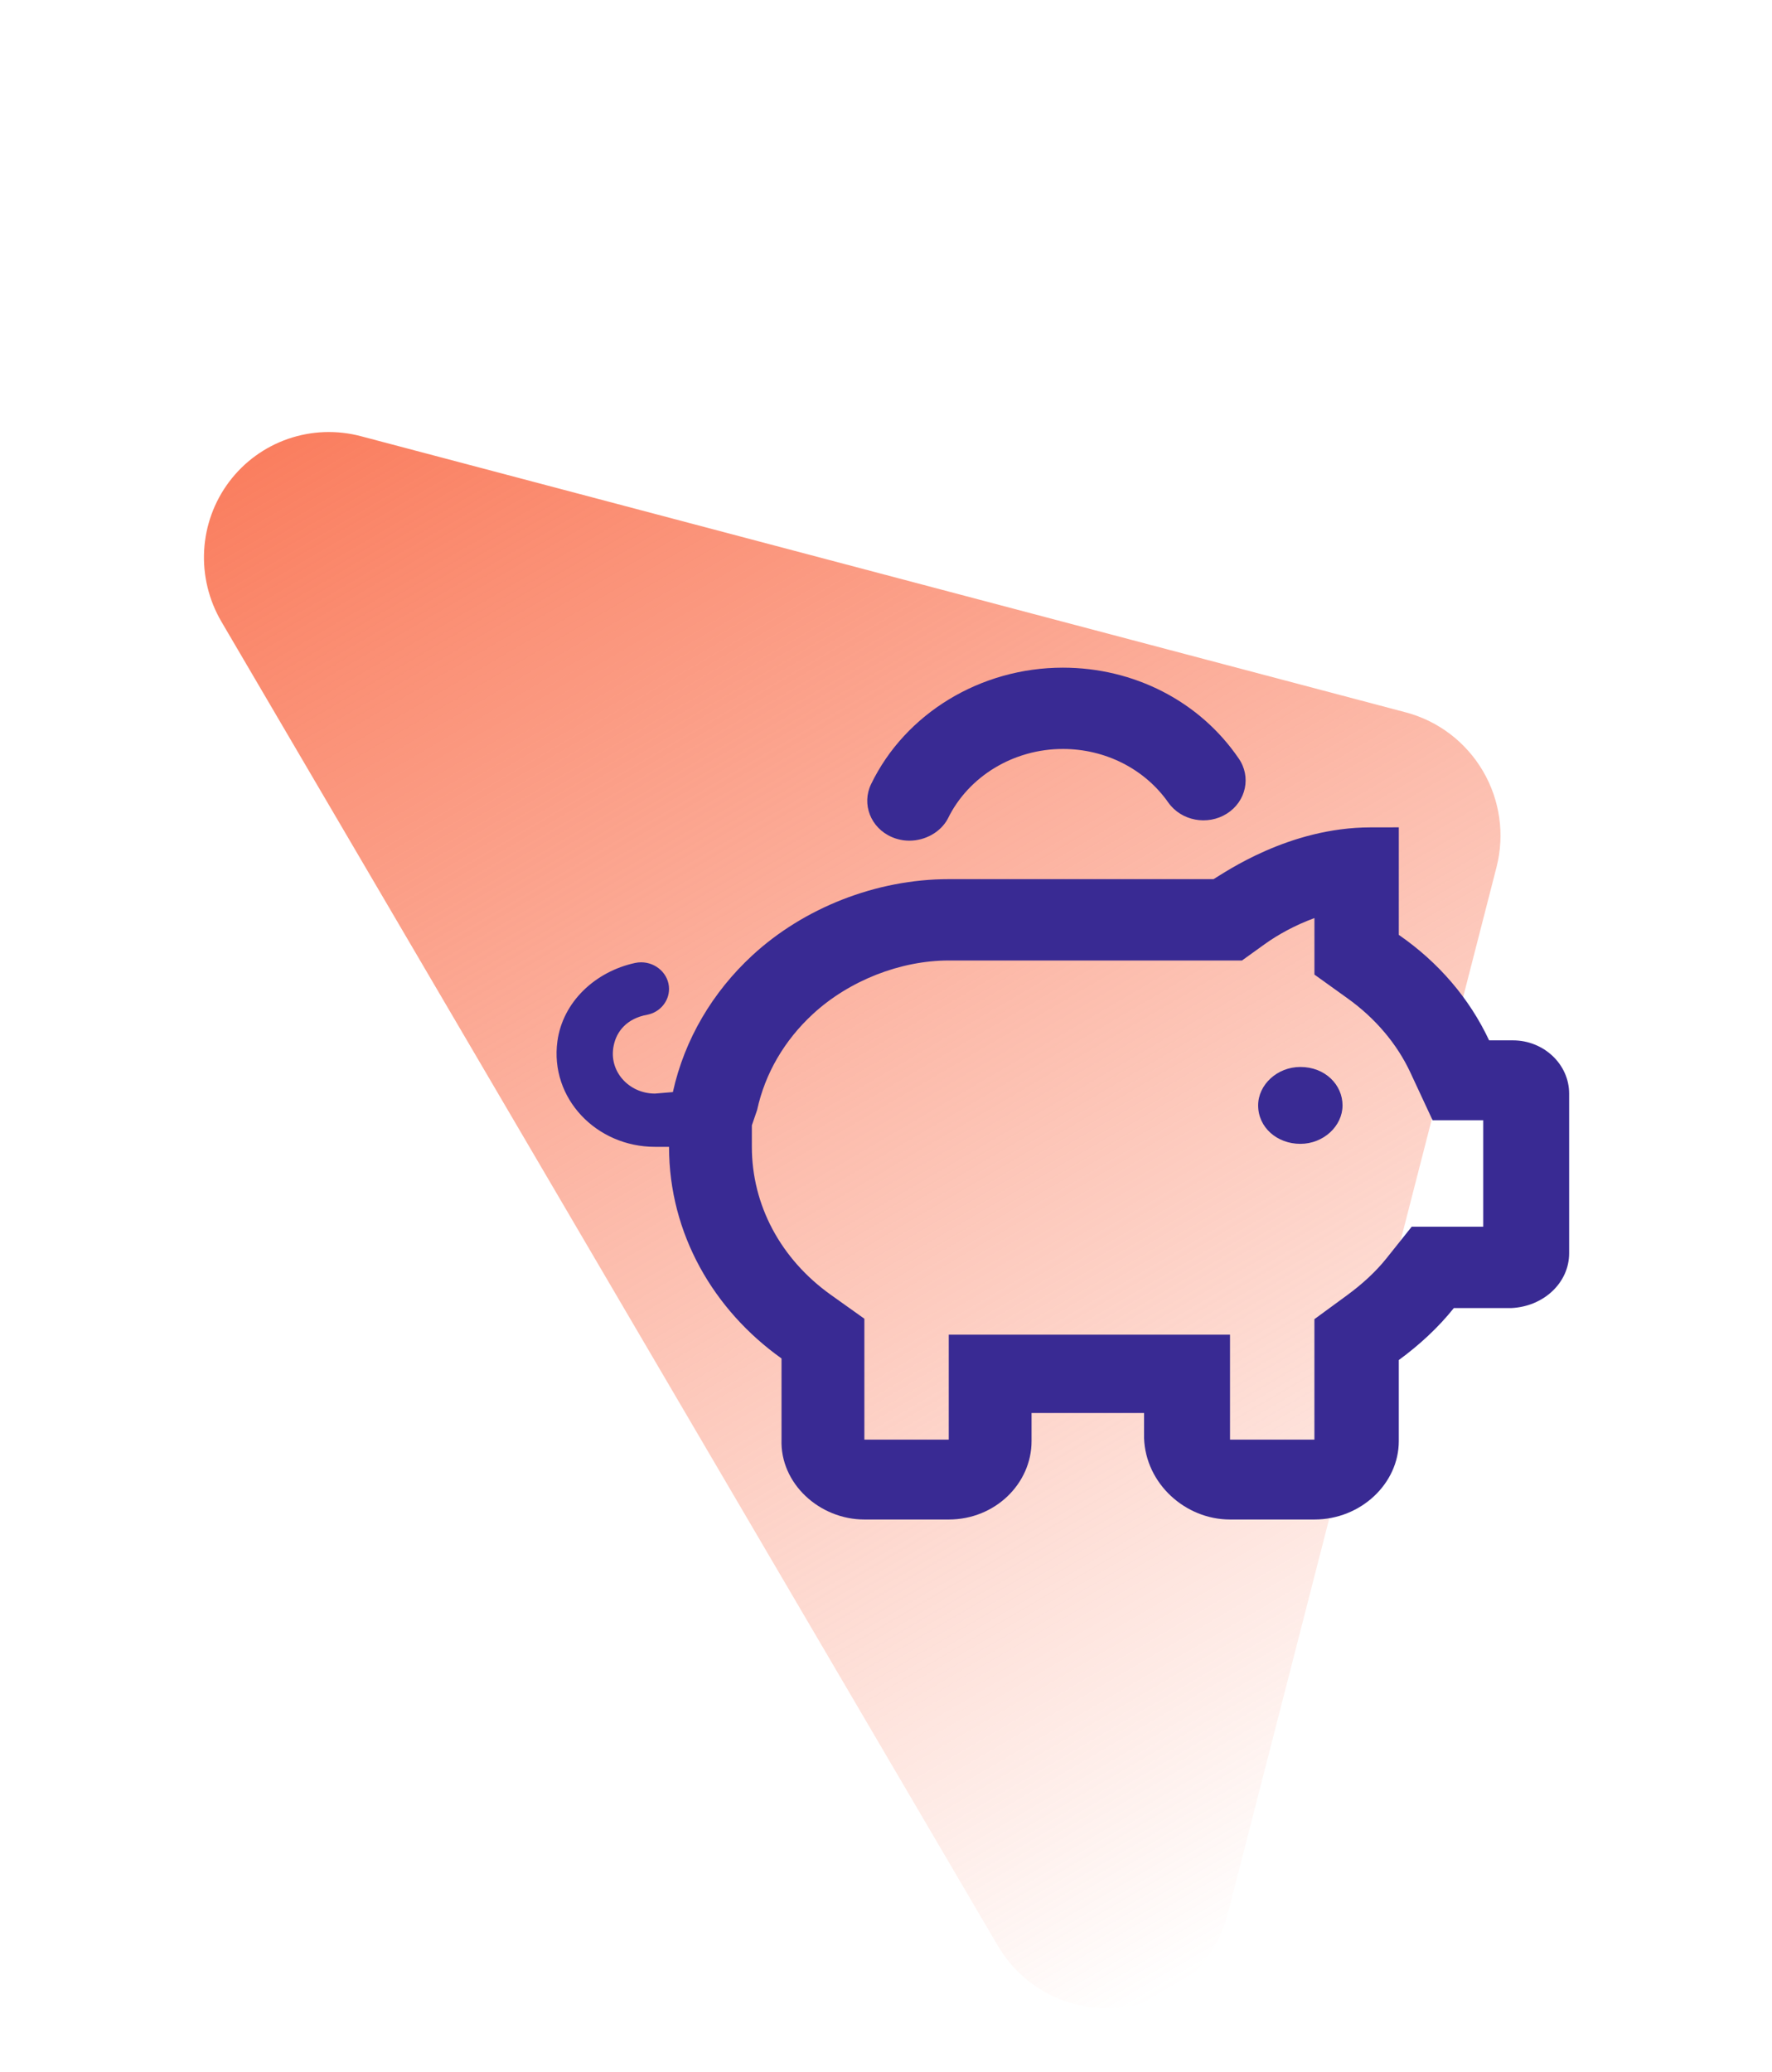
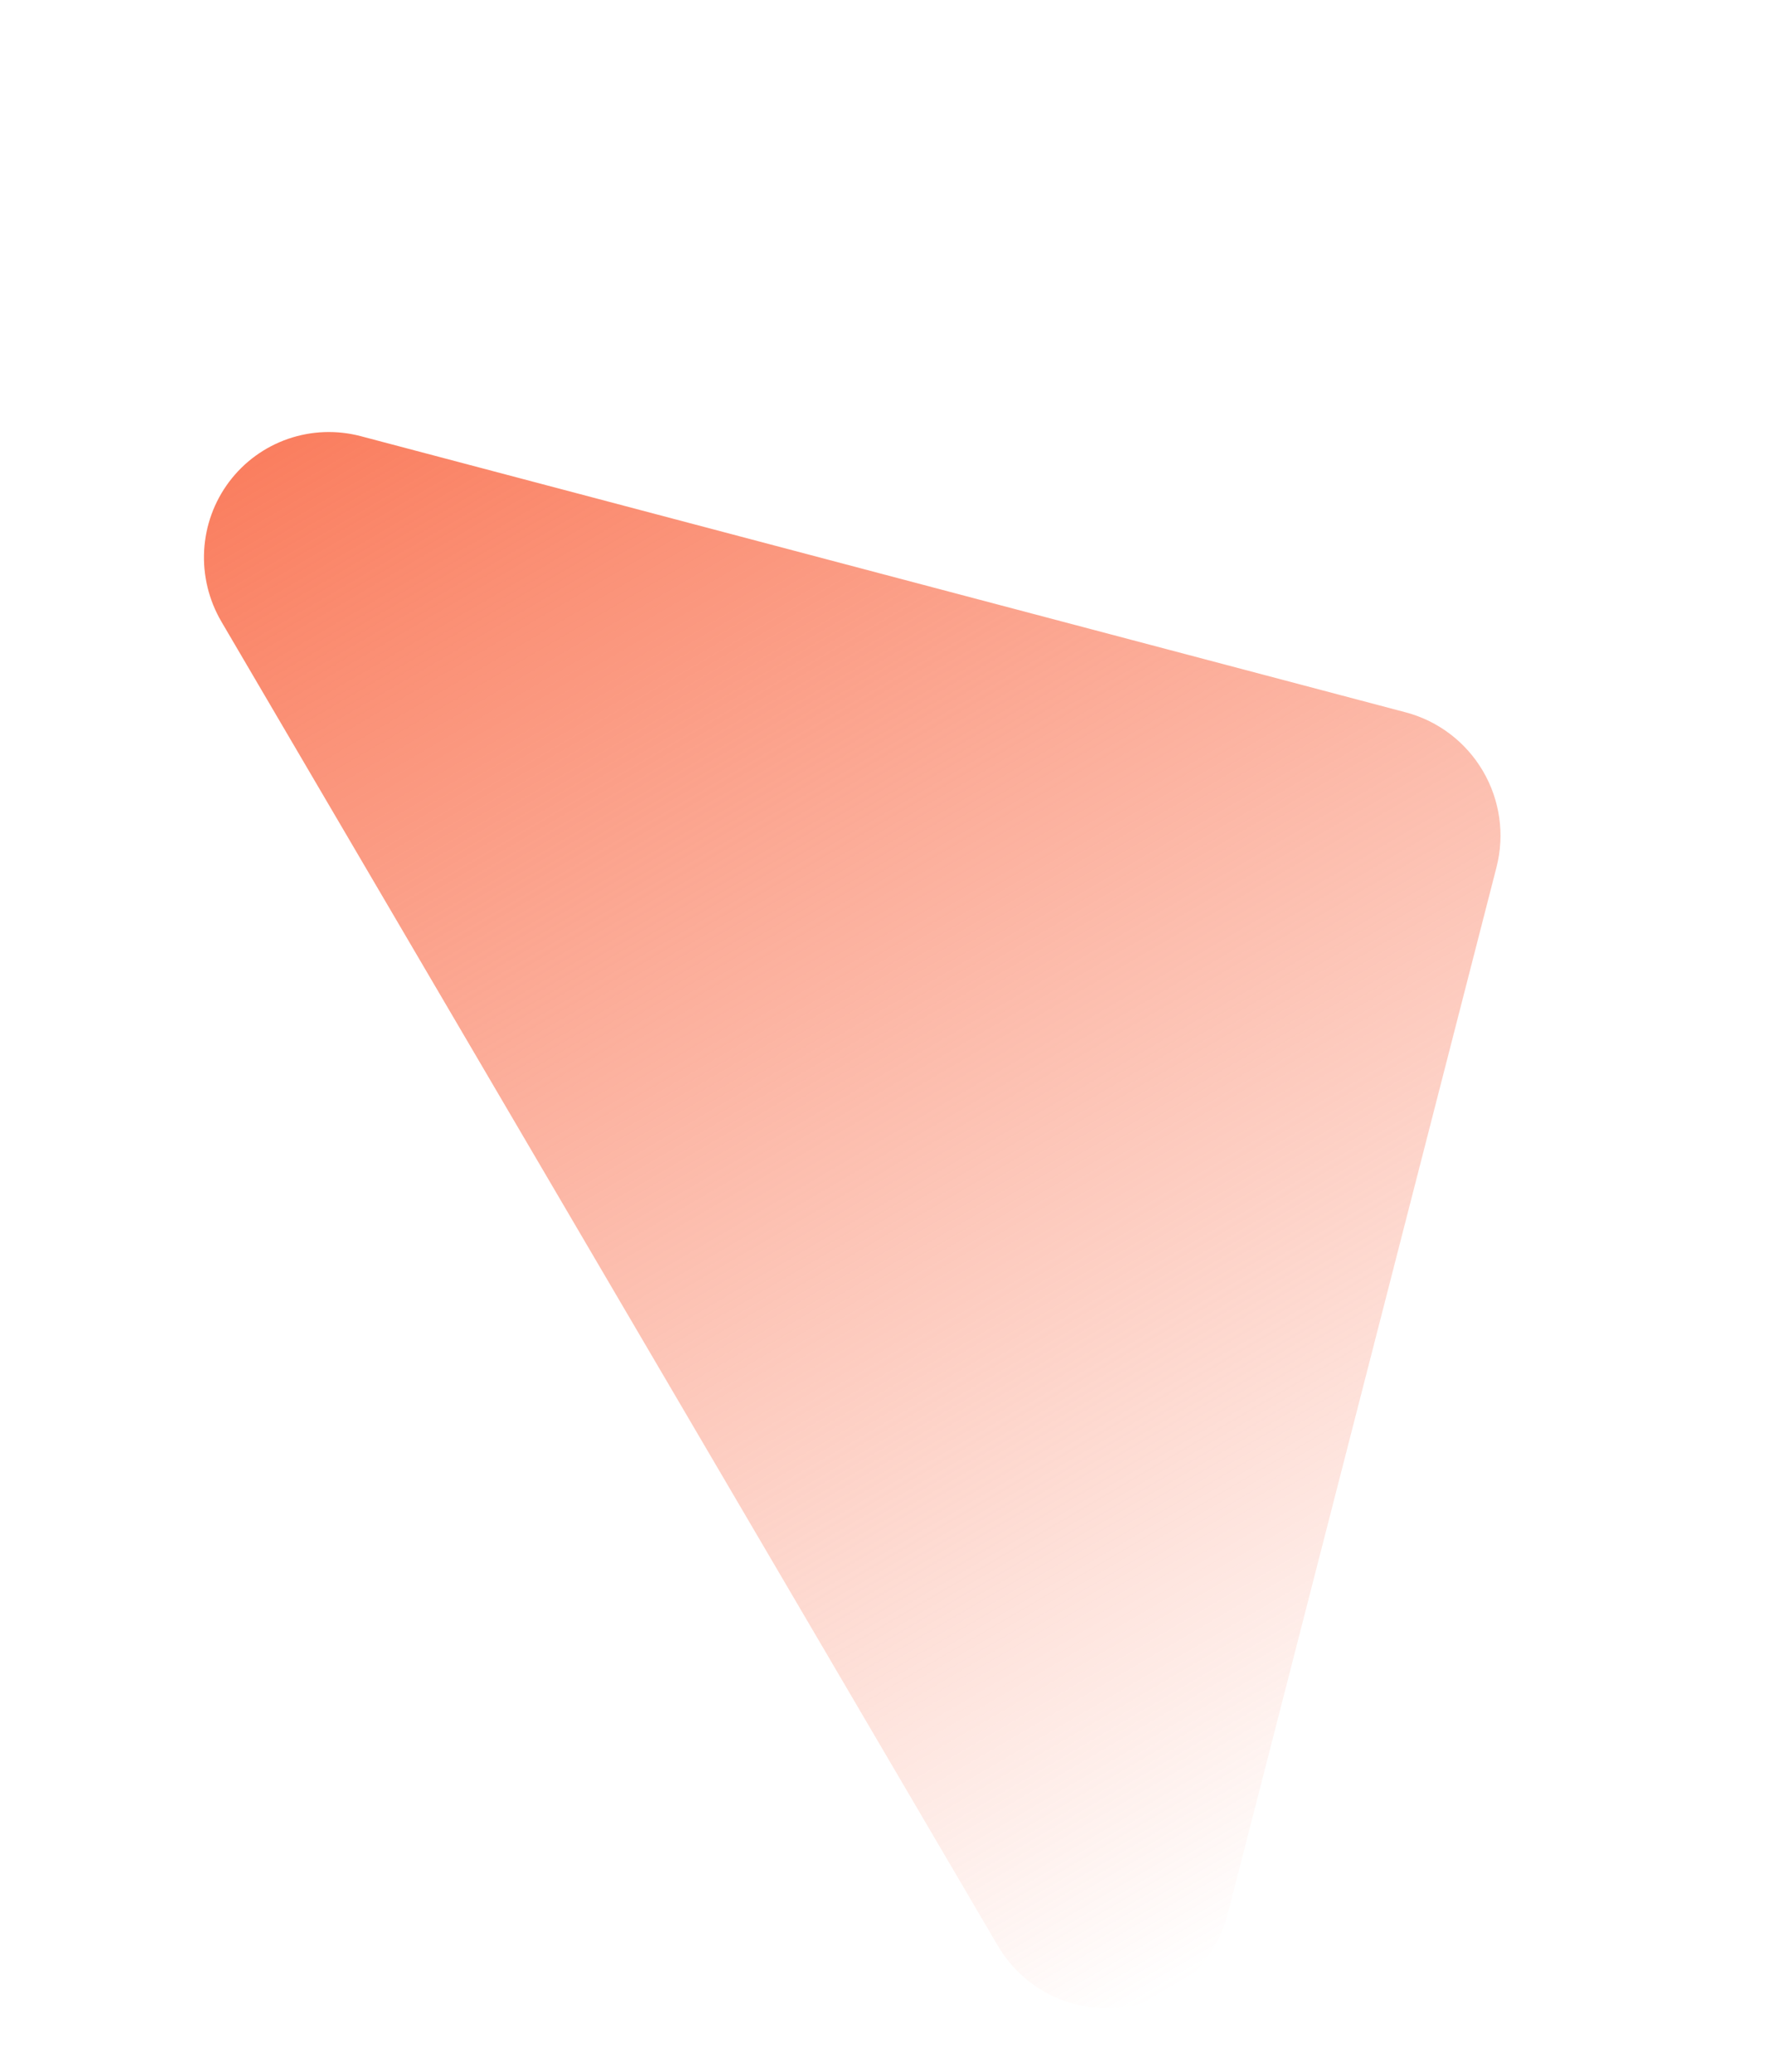
<svg xmlns="http://www.w3.org/2000/svg" width="77" height="90" viewBox="0 0 77 90" fill="none">
  <path d="M15.684 18.947L61.099 30.945C62.502 31.32 63.703 32.235 64.44 33.492C65.177 34.748 65.39 36.243 65.033 37.65L53.345 83.147C53.076 84.195 52.502 85.137 51.698 85.855C50.893 86.573 49.892 87.033 48.823 87.179C47.754 87.324 46.664 87.148 45.69 86.673C44.717 86.197 43.904 85.443 43.355 84.507L9.622 27.003C9.073 26.066 8.811 24.989 8.871 23.907C8.931 22.826 9.309 21.788 9.958 20.926C10.607 20.063 11.497 19.415 12.516 19.063C13.536 18.71 14.638 18.67 15.684 18.947Z" fill="url(#paint0_linear_0_1066)" />
  <g clip-path="url(#clip0_0_1066)">
    <path d="M65.74 45.188L64.707 45.187C63.853 43.367 62.509 41.798 60.783 40.606L60.783 35.936L59.56 35.938C55.998 35.938 53.21 37.908 52.733 38.186H41.227C38.066 38.186 34.915 39.442 32.687 41.501C30.977 43.081 29.746 45.132 29.239 47.435L28.461 47.5C27.324 47.5 26.437 46.524 26.666 45.422C26.79 44.79 27.248 44.234 28.128 44.075C28.682 43.966 29.072 43.49 29.072 42.955C29.072 42.308 28.512 41.798 27.861 41.798C27.774 41.798 27.685 41.806 27.596 41.826C25.86 42.203 24.453 43.518 24.221 45.231C23.887 47.703 25.911 49.813 28.461 49.813L29.072 49.813C29.072 53.589 31.01 56.904 33.96 59.005V62.528C33.894 64.439 35.612 66 37.56 66H41.227C43.244 66 44.825 64.439 44.825 62.596V61.375H49.714V62.467C49.783 64.439 51.501 66 53.449 66H57.117C59.133 66 60.783 64.439 60.783 62.596L60.783 59.074C61.672 58.424 62.498 57.664 63.176 56.815L65.672 56.816C67.085 56.75 68.185 55.71 68.185 54.438V47.5C68.185 46.228 67.085 45.188 65.74 45.188ZM64.449 53.282H61.344L60.244 54.66C59.8 55.215 59.227 55.752 58.538 56.257L57.116 57.298V62.531H53.449V57.971H41.227V62.531H37.56V57.279L36.1 56.239C33.92 54.683 32.671 52.341 32.671 49.812V48.88L32.901 48.208C33.244 46.626 34.085 45.188 35.322 44.046C36.896 42.593 39.126 41.719 41.227 41.719H53.969L54.953 41.012C55.517 40.606 56.273 40.185 57.117 39.877V42.331L58.568 43.372C59.768 44.233 60.708 45.345 61.287 46.587L62.251 48.657H64.451V53.282H64.449ZM56.505 46.344C55.493 46.344 54.671 47.12 54.671 48.013C54.671 48.971 55.493 49.683 56.505 49.683C57.517 49.683 58.338 48.906 58.338 48.013C58.338 47.124 57.59 46.344 56.505 46.344ZM38.752 36.357C39 36.464 39.258 36.515 39.516 36.515C40.211 36.515 40.874 36.14 41.182 35.568C42.077 33.723 44.04 32.531 46.185 32.531C48.031 32.531 49.744 33.4 50.766 34.857C51.327 35.653 52.464 35.873 53.309 35.342C54.151 34.812 54.38 33.735 53.822 32.938C52.12 30.449 49.263 29 46.185 29C42.611 29 39.338 30.986 37.851 34.061C37.431 34.931 37.835 35.961 38.752 36.357Z" fill="#392A93" />
  </g>
  <defs>
    <linearGradient id="paint0_linear_0_1066" x1="25.82" y1="11.136" x2="65.108" y2="78.11" gradientUnits="userSpaceOnUse">
      <stop stop-color="#FA7E5F" />
      <stop offset="1" stop-color="#FA7E5F" stop-opacity="0" />
    </linearGradient>
    <clipPath id="clip0_0_1066">
-       <rect width="44" height="37" fill="white" transform="translate(24.186 29)" />
-     </clipPath>
+       </clipPath>
  </defs>
</svg>